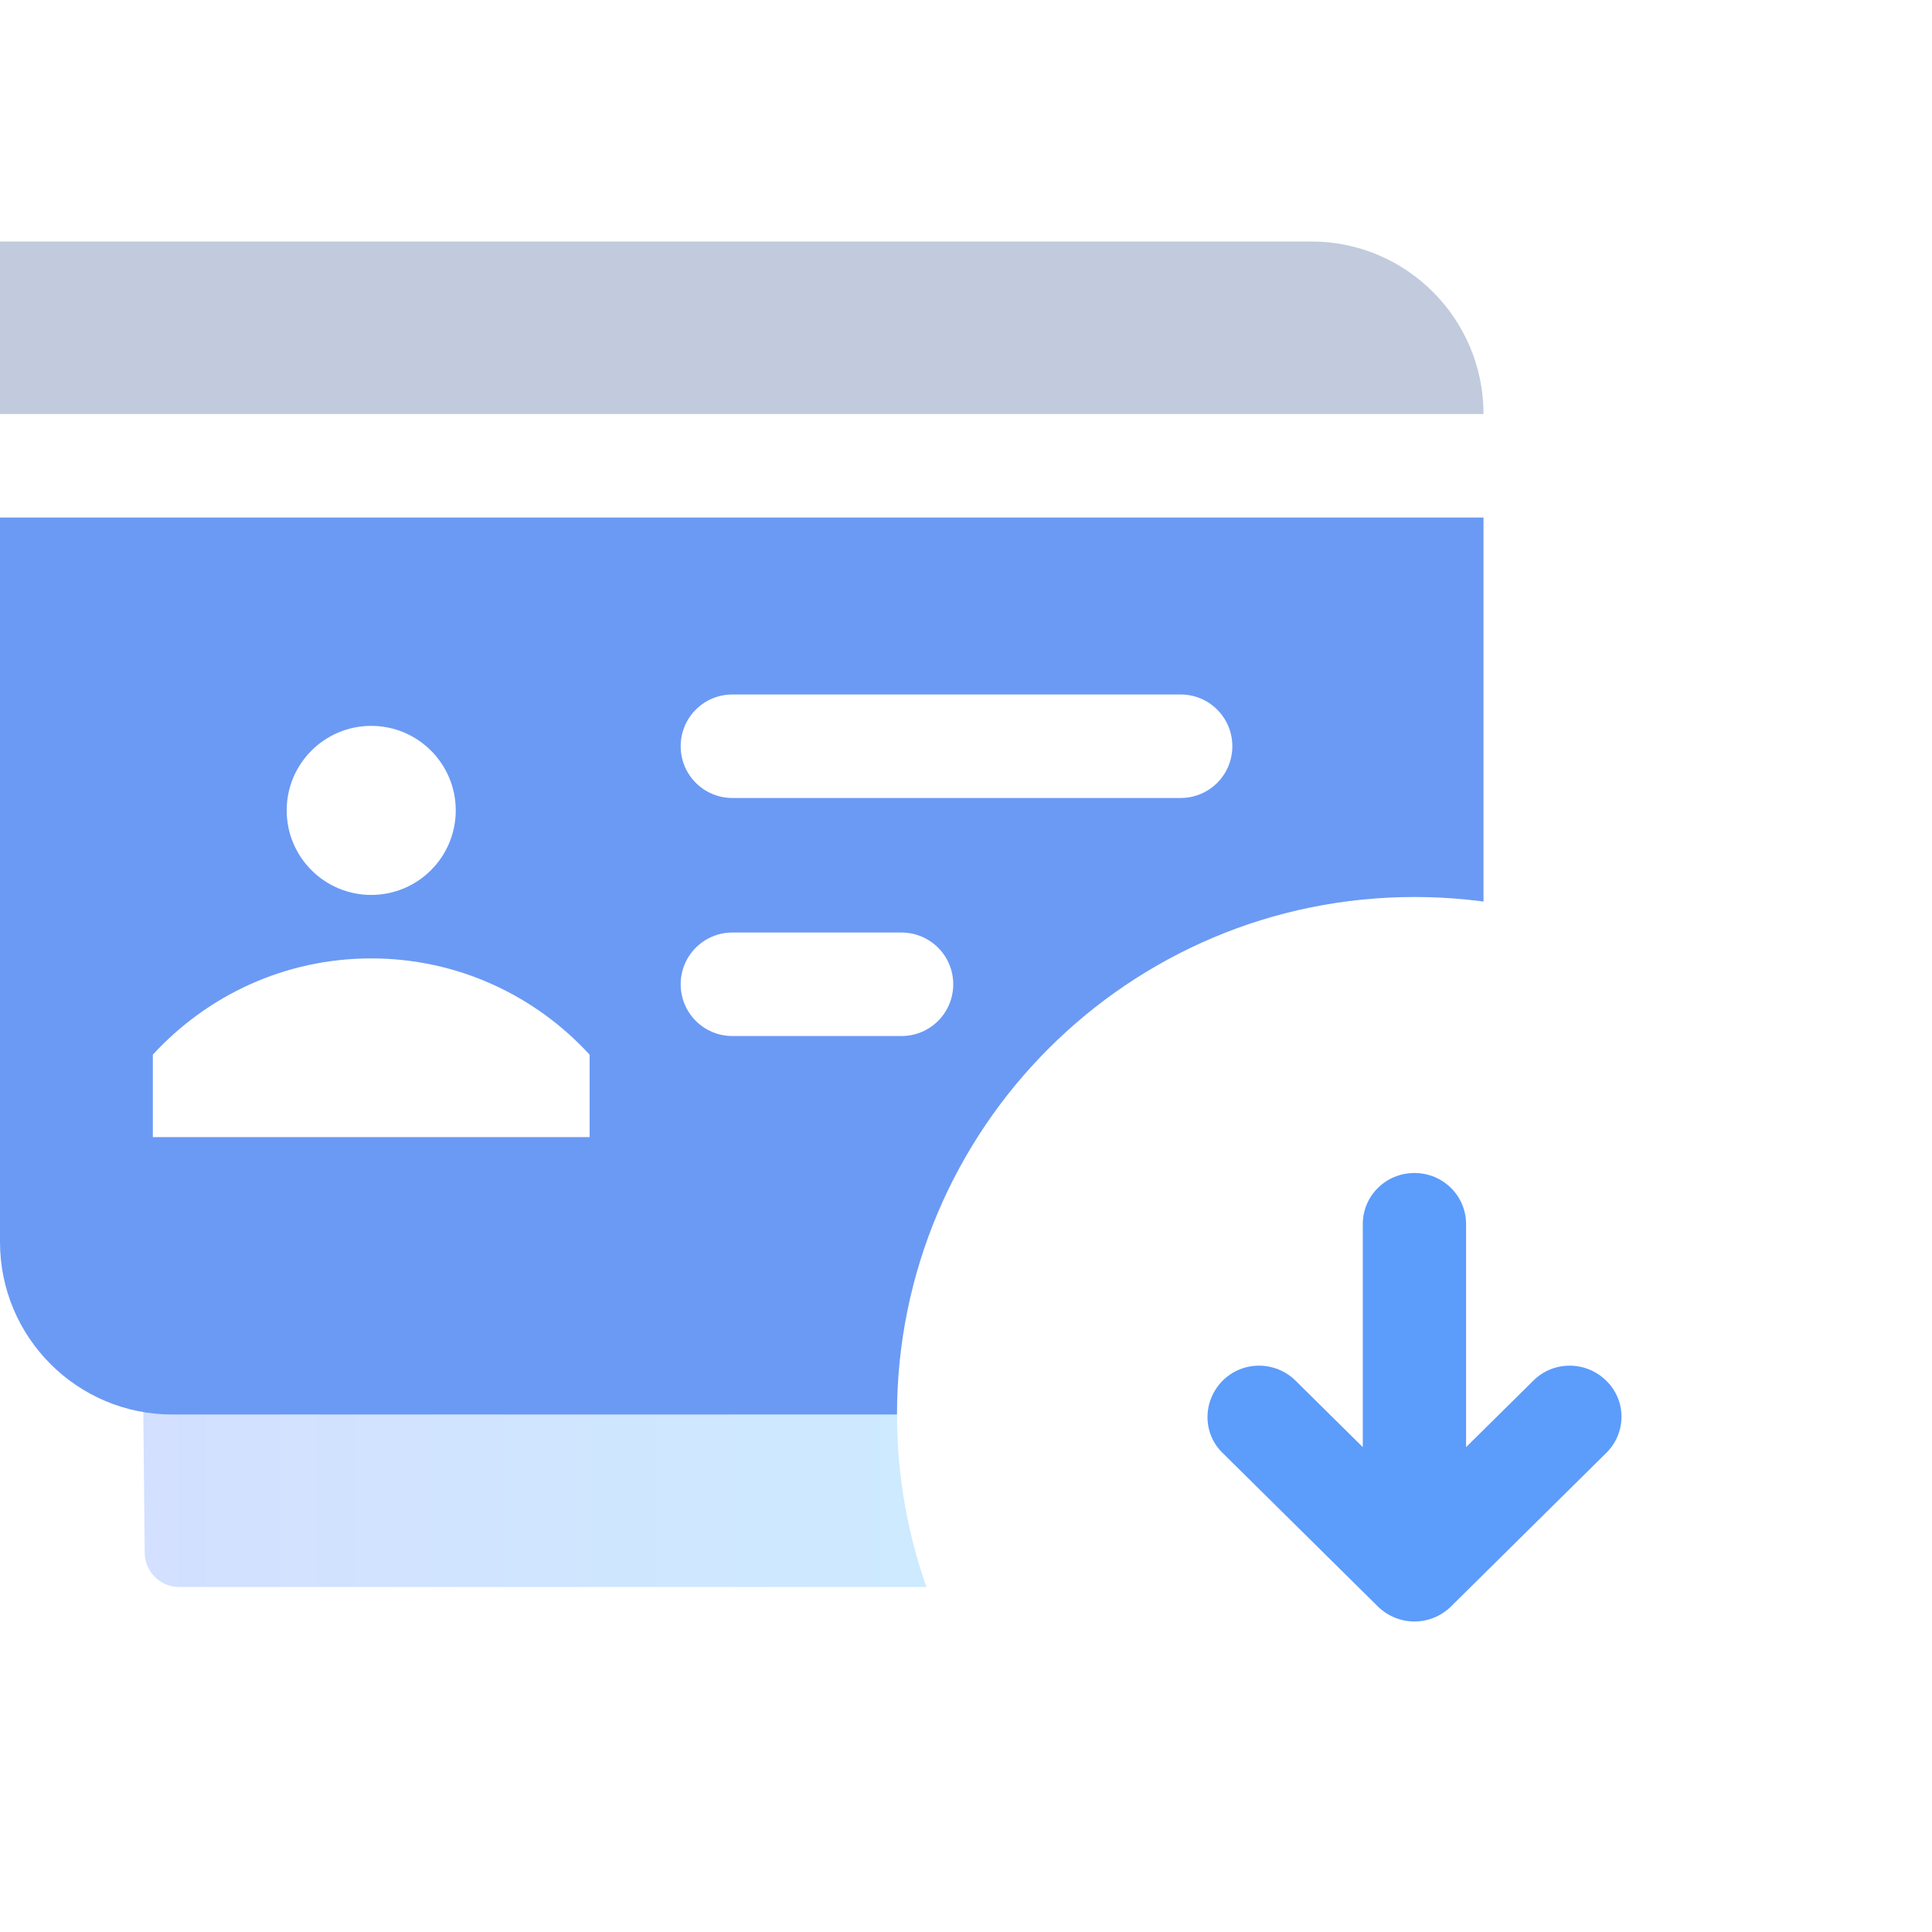
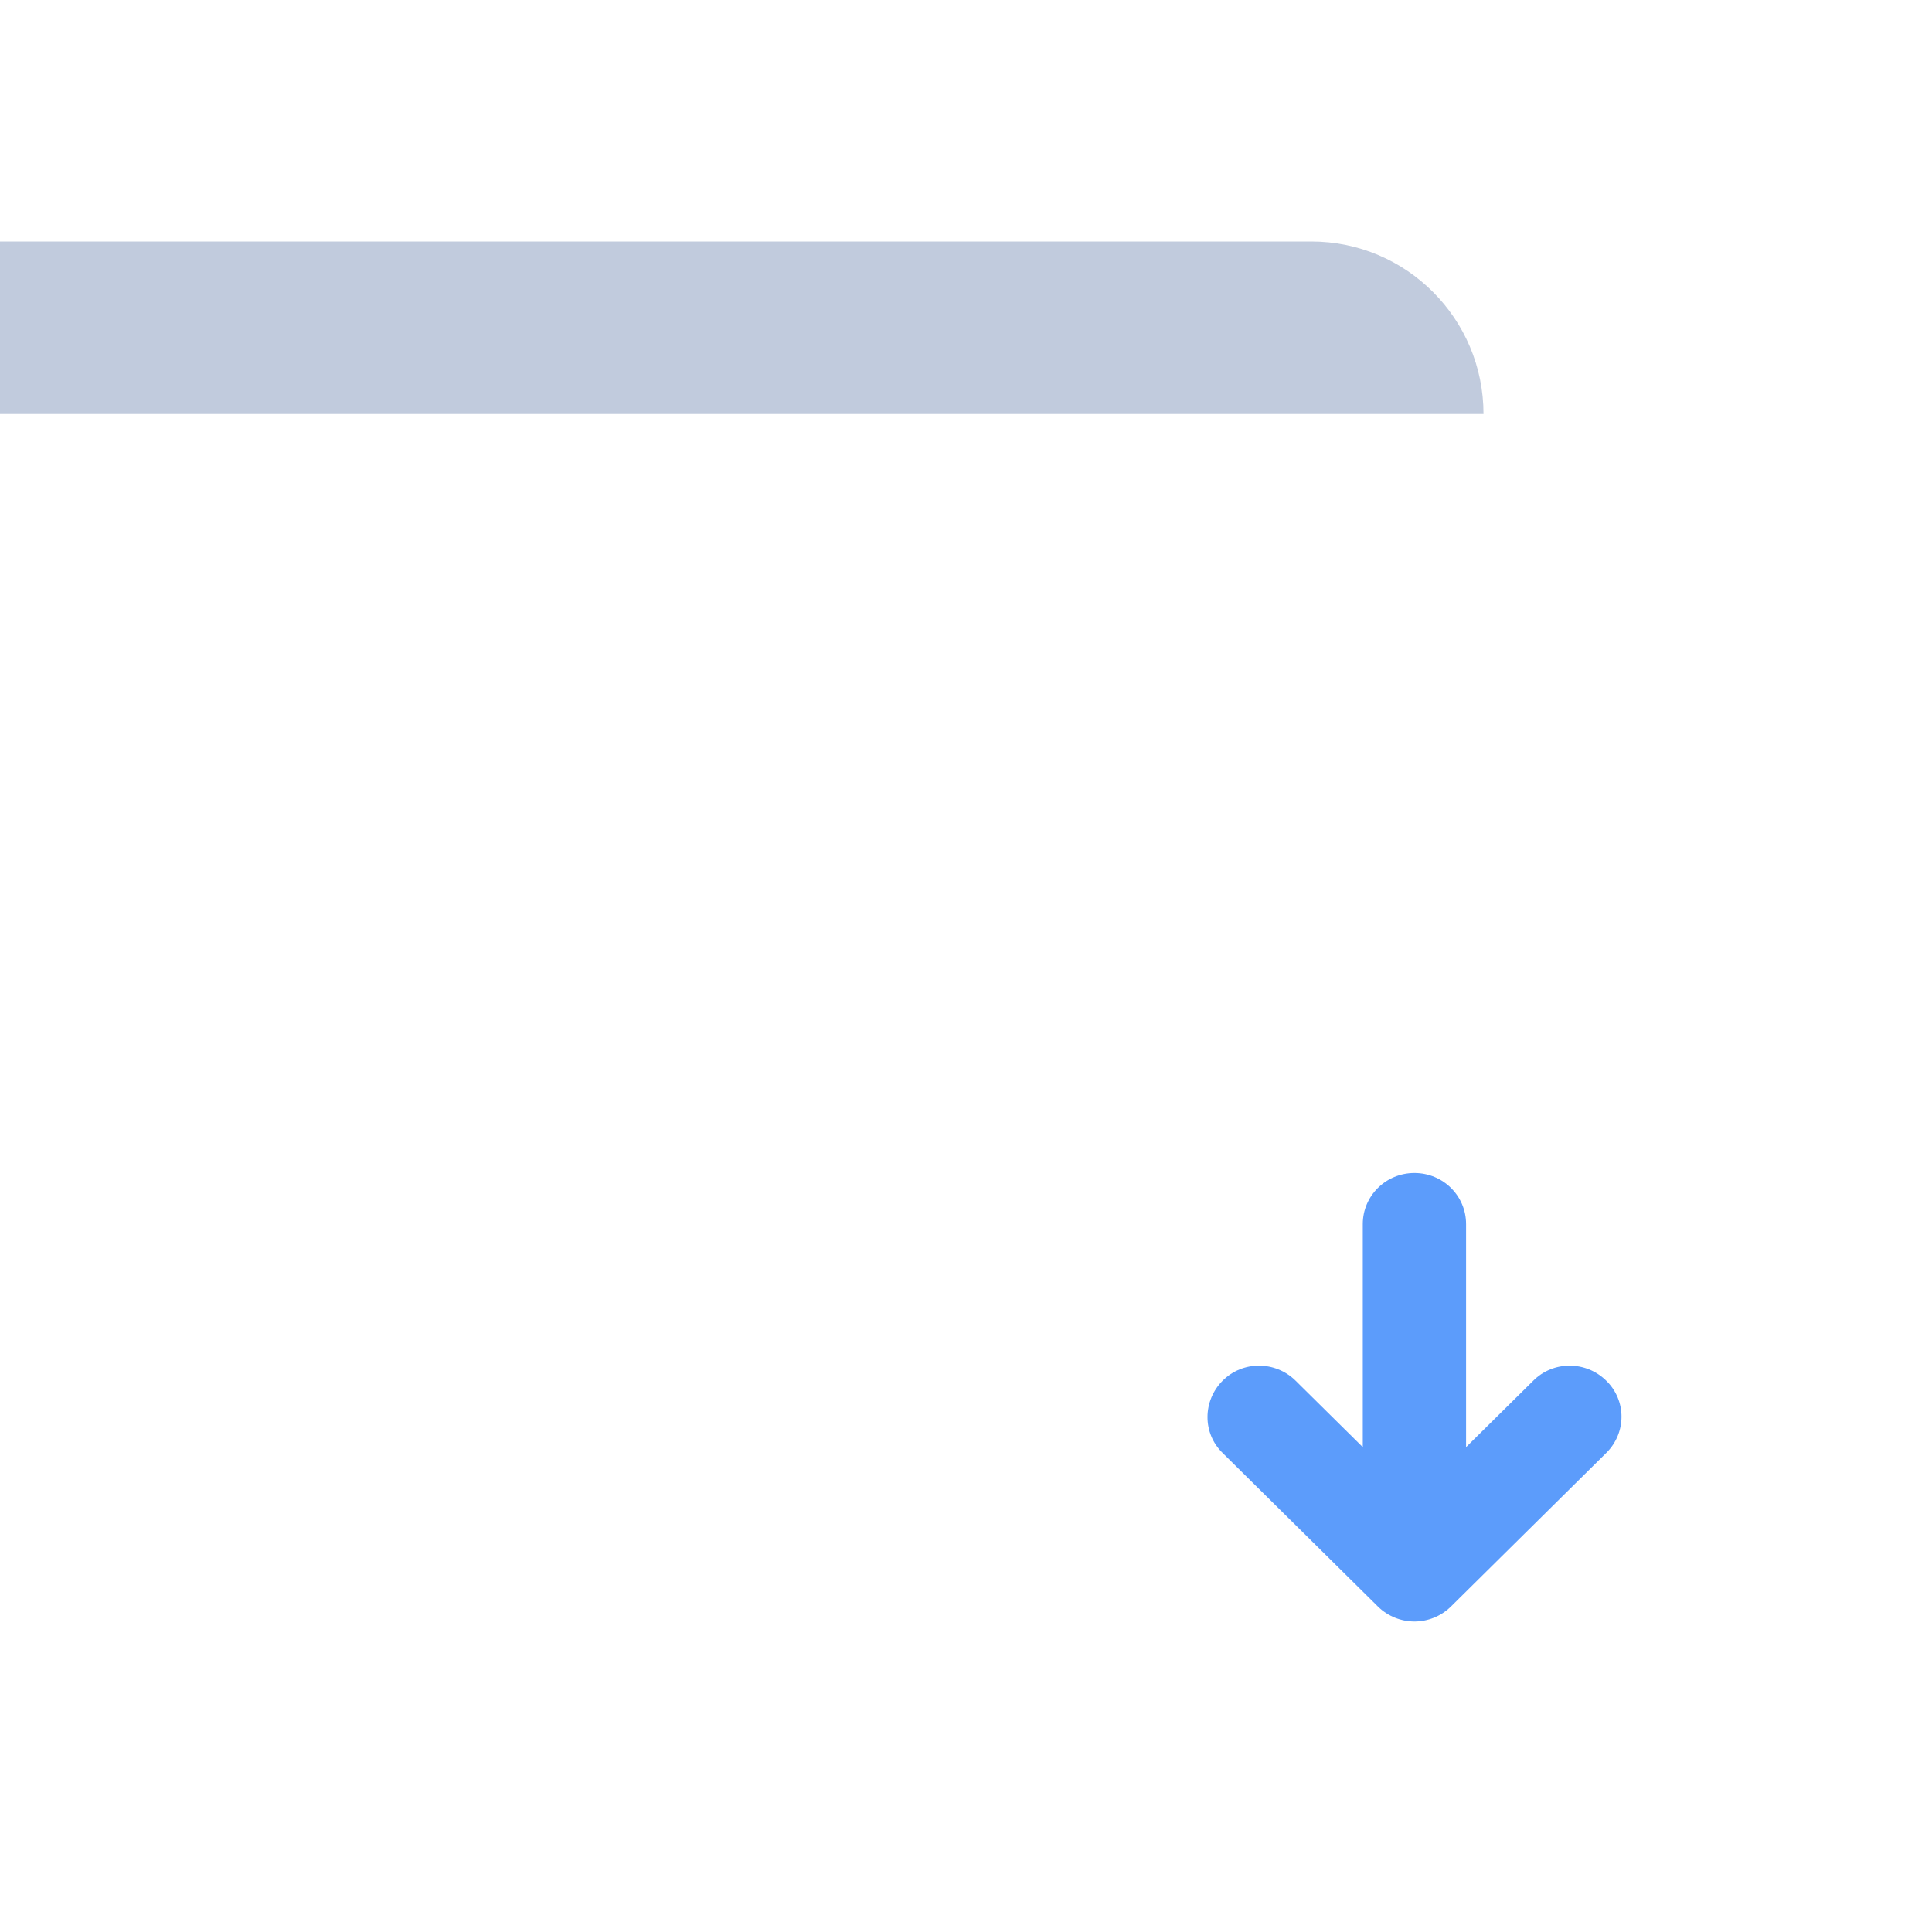
<svg xmlns="http://www.w3.org/2000/svg" width="56" height="56" viewBox="0 0 56 56" fill="none">
  <g clip-path="url(#clip0_17390_16893)">
    <g opacity="0.5" filter="url(#filter0_f_17390_16893)">
-       <path d="M4.01 27.01C4.005 26.454 4.454 26 5.01 26H40.768C41.403 26 41.877 26.584 41.746 27.206L37.962 45.206C37.864 45.669 37.456 46 36.983 46H5.195C4.647 46 4.201 45.559 4.195 45.01L4.01 27.01Z" fill="url(#paint0_linear_17390_16893)" fill-opacity="0.8" />
-     </g>
-     <path d="M0 15H43V36.002C43 38.761 40.765 41 38.01 41H4.99C2.235 41 0 38.761 0 36.002V15Z" fill="#6B9AF4" />
+       </g>
    <path d="M43 12H0V7H38.01C40.765 7 43 9.24 43 12Z" fill="#C1CBDD" />
    <path d="M10.76 25.94C12.113 25.94 13.21 24.843 13.21 23.49C13.21 22.137 12.113 21.04 10.76 21.04C9.407 21.04 8.31 22.137 8.31 23.49C8.31 24.843 9.407 25.94 10.76 25.94Z" fill="white" />
-     <path d="M17.09 30.57C15.52 28.86 13.27 27.78 10.76 27.78C8.25 27.78 6 28.86 4.43 30.57V32.96H17.09V30.57Z" fill="white" />
    <path d="M34.22 23.13H21.23C20.4 23.13 19.73 22.46 19.73 21.63C19.73 20.8 20.4 20.13 21.23 20.13H34.22C35.05 20.13 35.72 20.8 35.72 21.63C35.72 22.46 35.05 23.13 34.22 23.13Z" fill="white" />
    <path d="M26.13 30.03H21.23C20.4 30.03 19.73 29.36 19.73 28.53C19.73 27.7 20.4 27.03 21.23 27.03H26.13C26.96 27.03 27.63 27.7 27.63 28.53C27.63 29.36 26.96 30.03 26.13 30.03Z" fill="white" />
-     <path d="M41 56C49.284 56 56 49.284 56 41C56 32.716 49.284 26 41 26C32.716 26 26 32.716 26 41C26 49.284 32.716 56 41 56Z" fill="white" />
    <path d="M46.558 40.021C45.969 39.439 45.021 39.439 44.442 40.021L42.495 41.946V35.481C42.495 34.661 41.827 34 40.998 34C40.17 34 39.501 34.661 39.501 35.481V41.946L37.554 40.021C36.965 39.439 36.017 39.439 35.438 40.021C34.859 40.604 34.849 41.541 35.438 42.114L39.94 46.566C40.23 46.852 40.619 47 40.998 47C41.377 47 41.767 46.852 42.056 46.566L46.558 42.114C47.147 41.532 47.147 40.594 46.558 40.021Z" fill="#5C9CFB" />
  </g>
  <defs>
    <filter id="filter0_f_17390_16893" x="-2.99" y="19" width="51.758" height="34" filterUnits="userSpaceOnUse" color-interpolation-filters="sRGB">
      <feFlood flood-opacity="0" result="BackgroundImageFix" />
      <feBlend mode="normal" in="SourceGraphic" in2="BackgroundImageFix" result="shape" />
      <feGaussianBlur stdDeviation="3.5" result="effect1_foregroundBlur_17390_16893" />
    </filter>
    <linearGradient id="paint0_linear_17390_16893" x1="-1.103" y1="42.923" x2="44.103" y2="42.923" gradientUnits="userSpaceOnUse">
      <stop stop-color="#93AAFF" />
      <stop offset="1" stop-color="#77DEFF" />
    </linearGradient>
    <clipPath id="clip0_17390_16893">
      <rect width="56" height="56" fill="white" />
    </clipPath>
  </defs>
</svg>